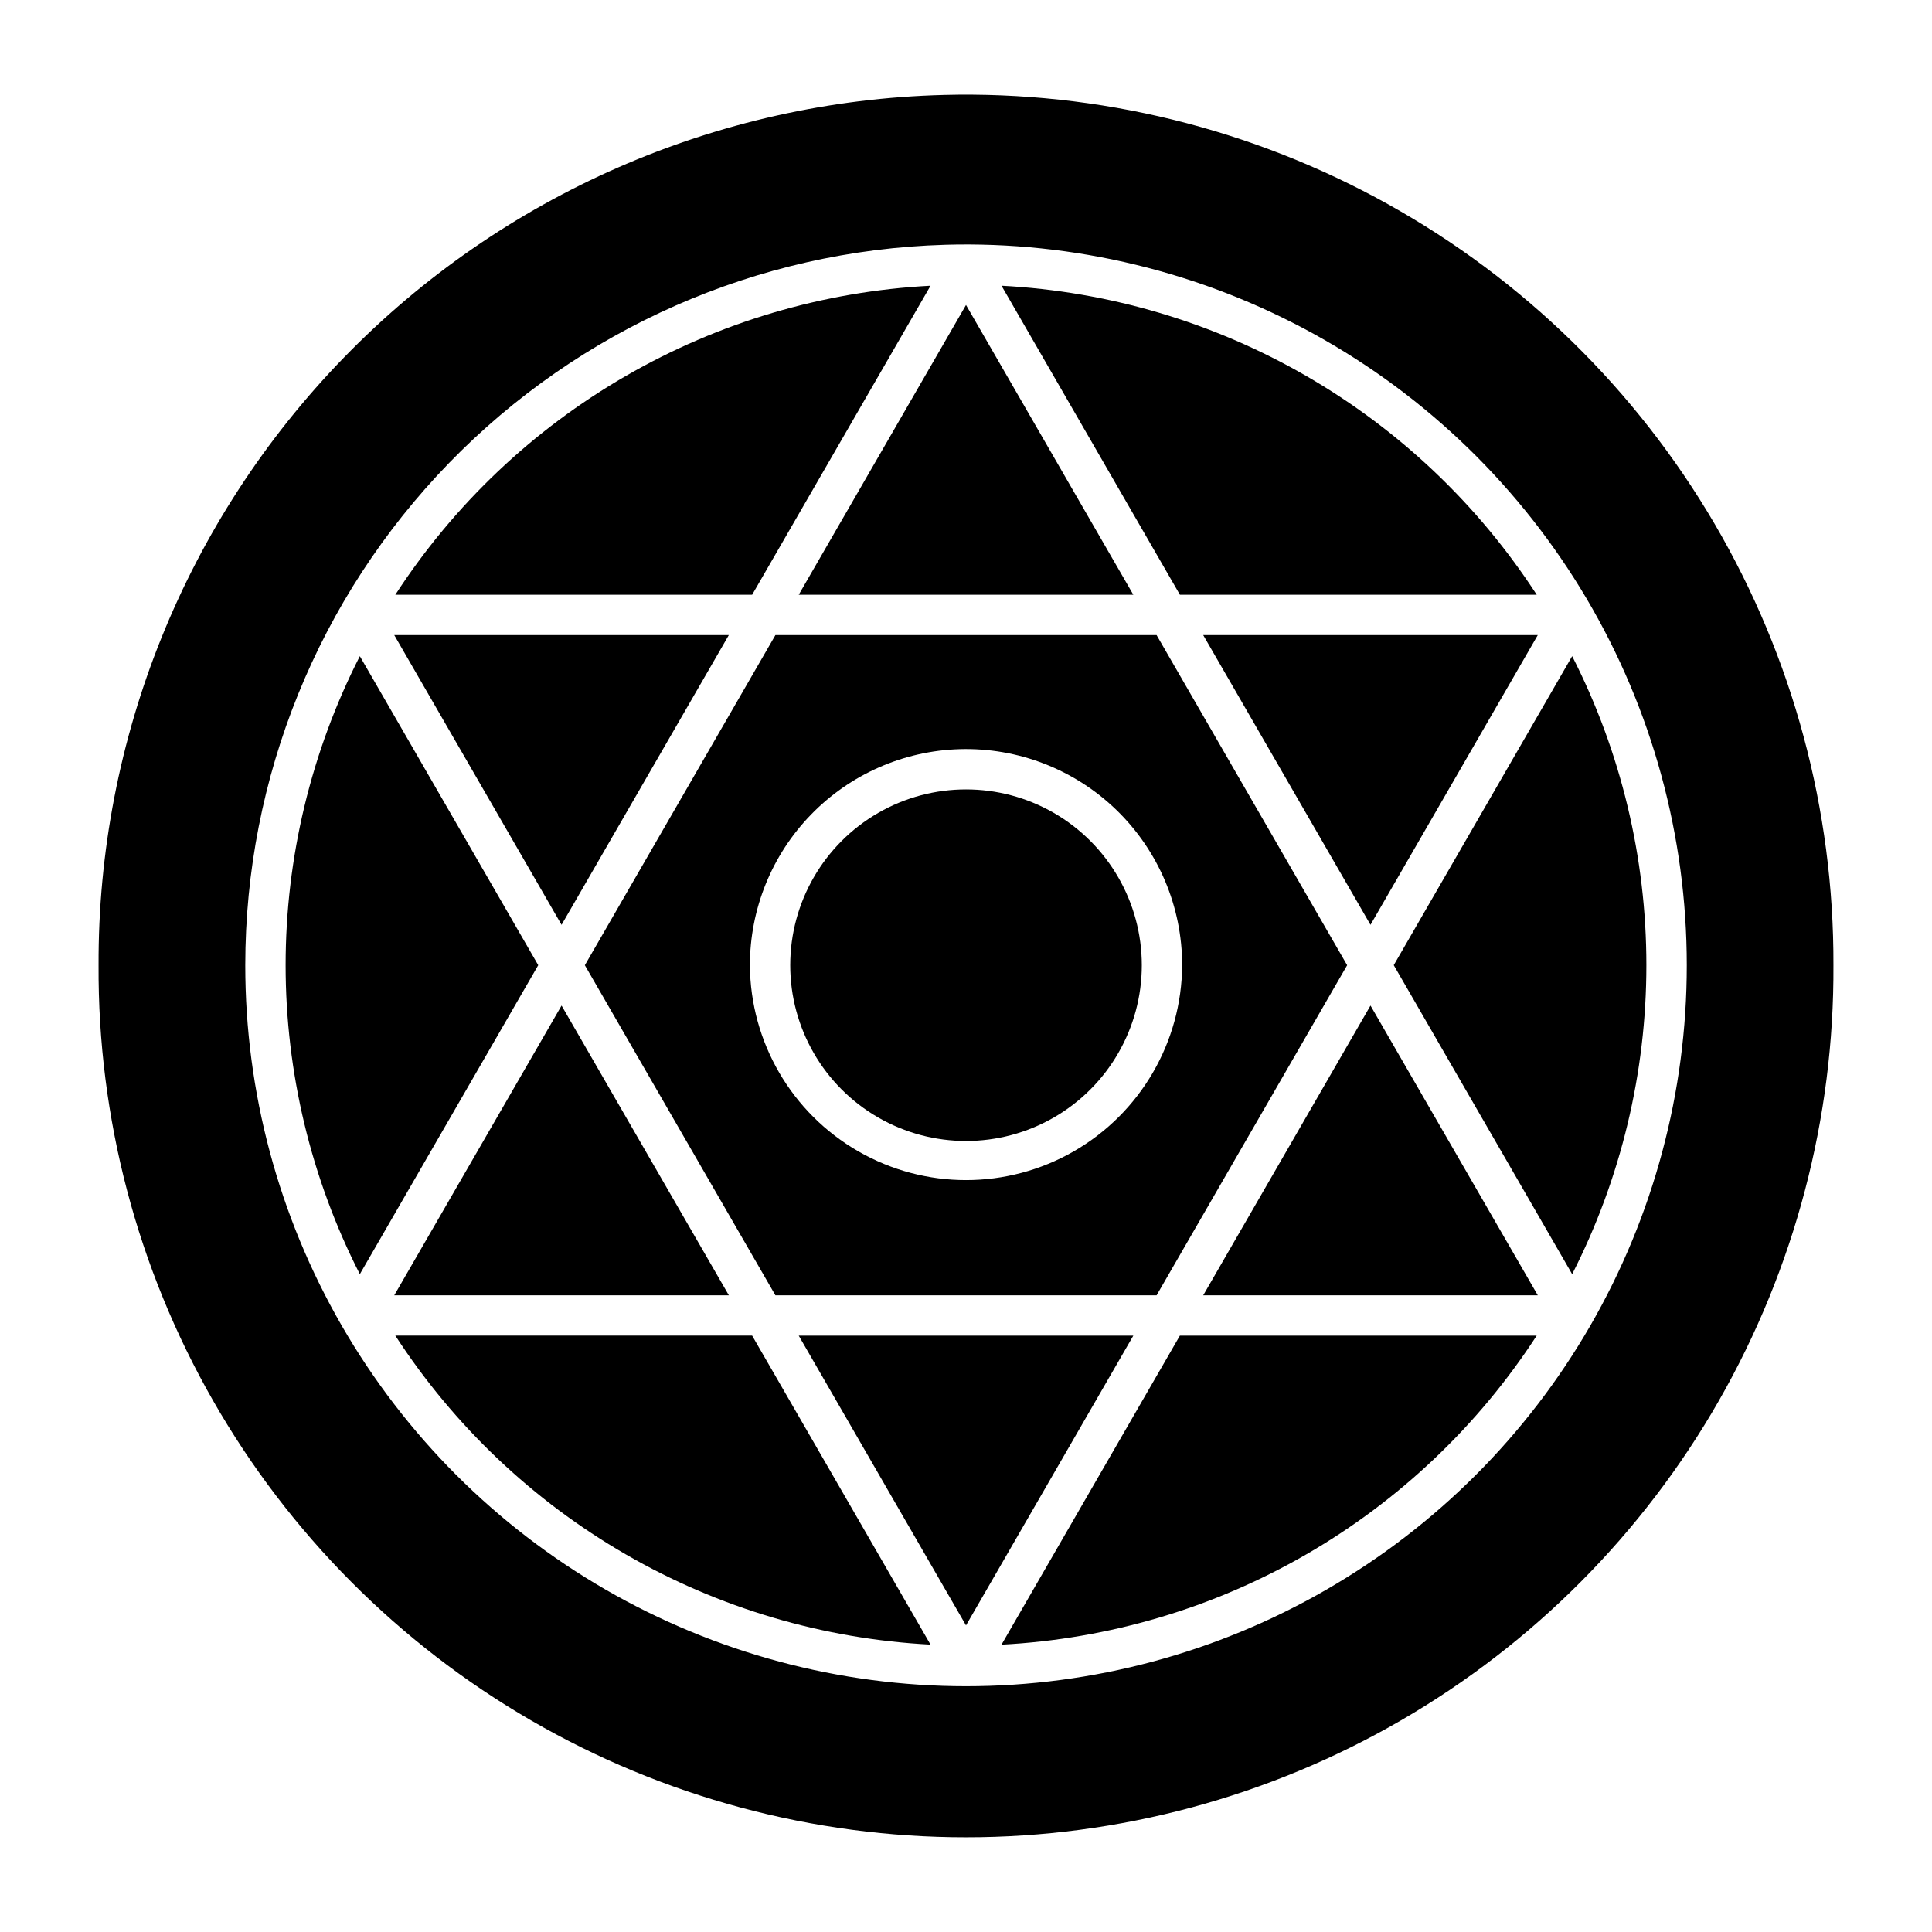
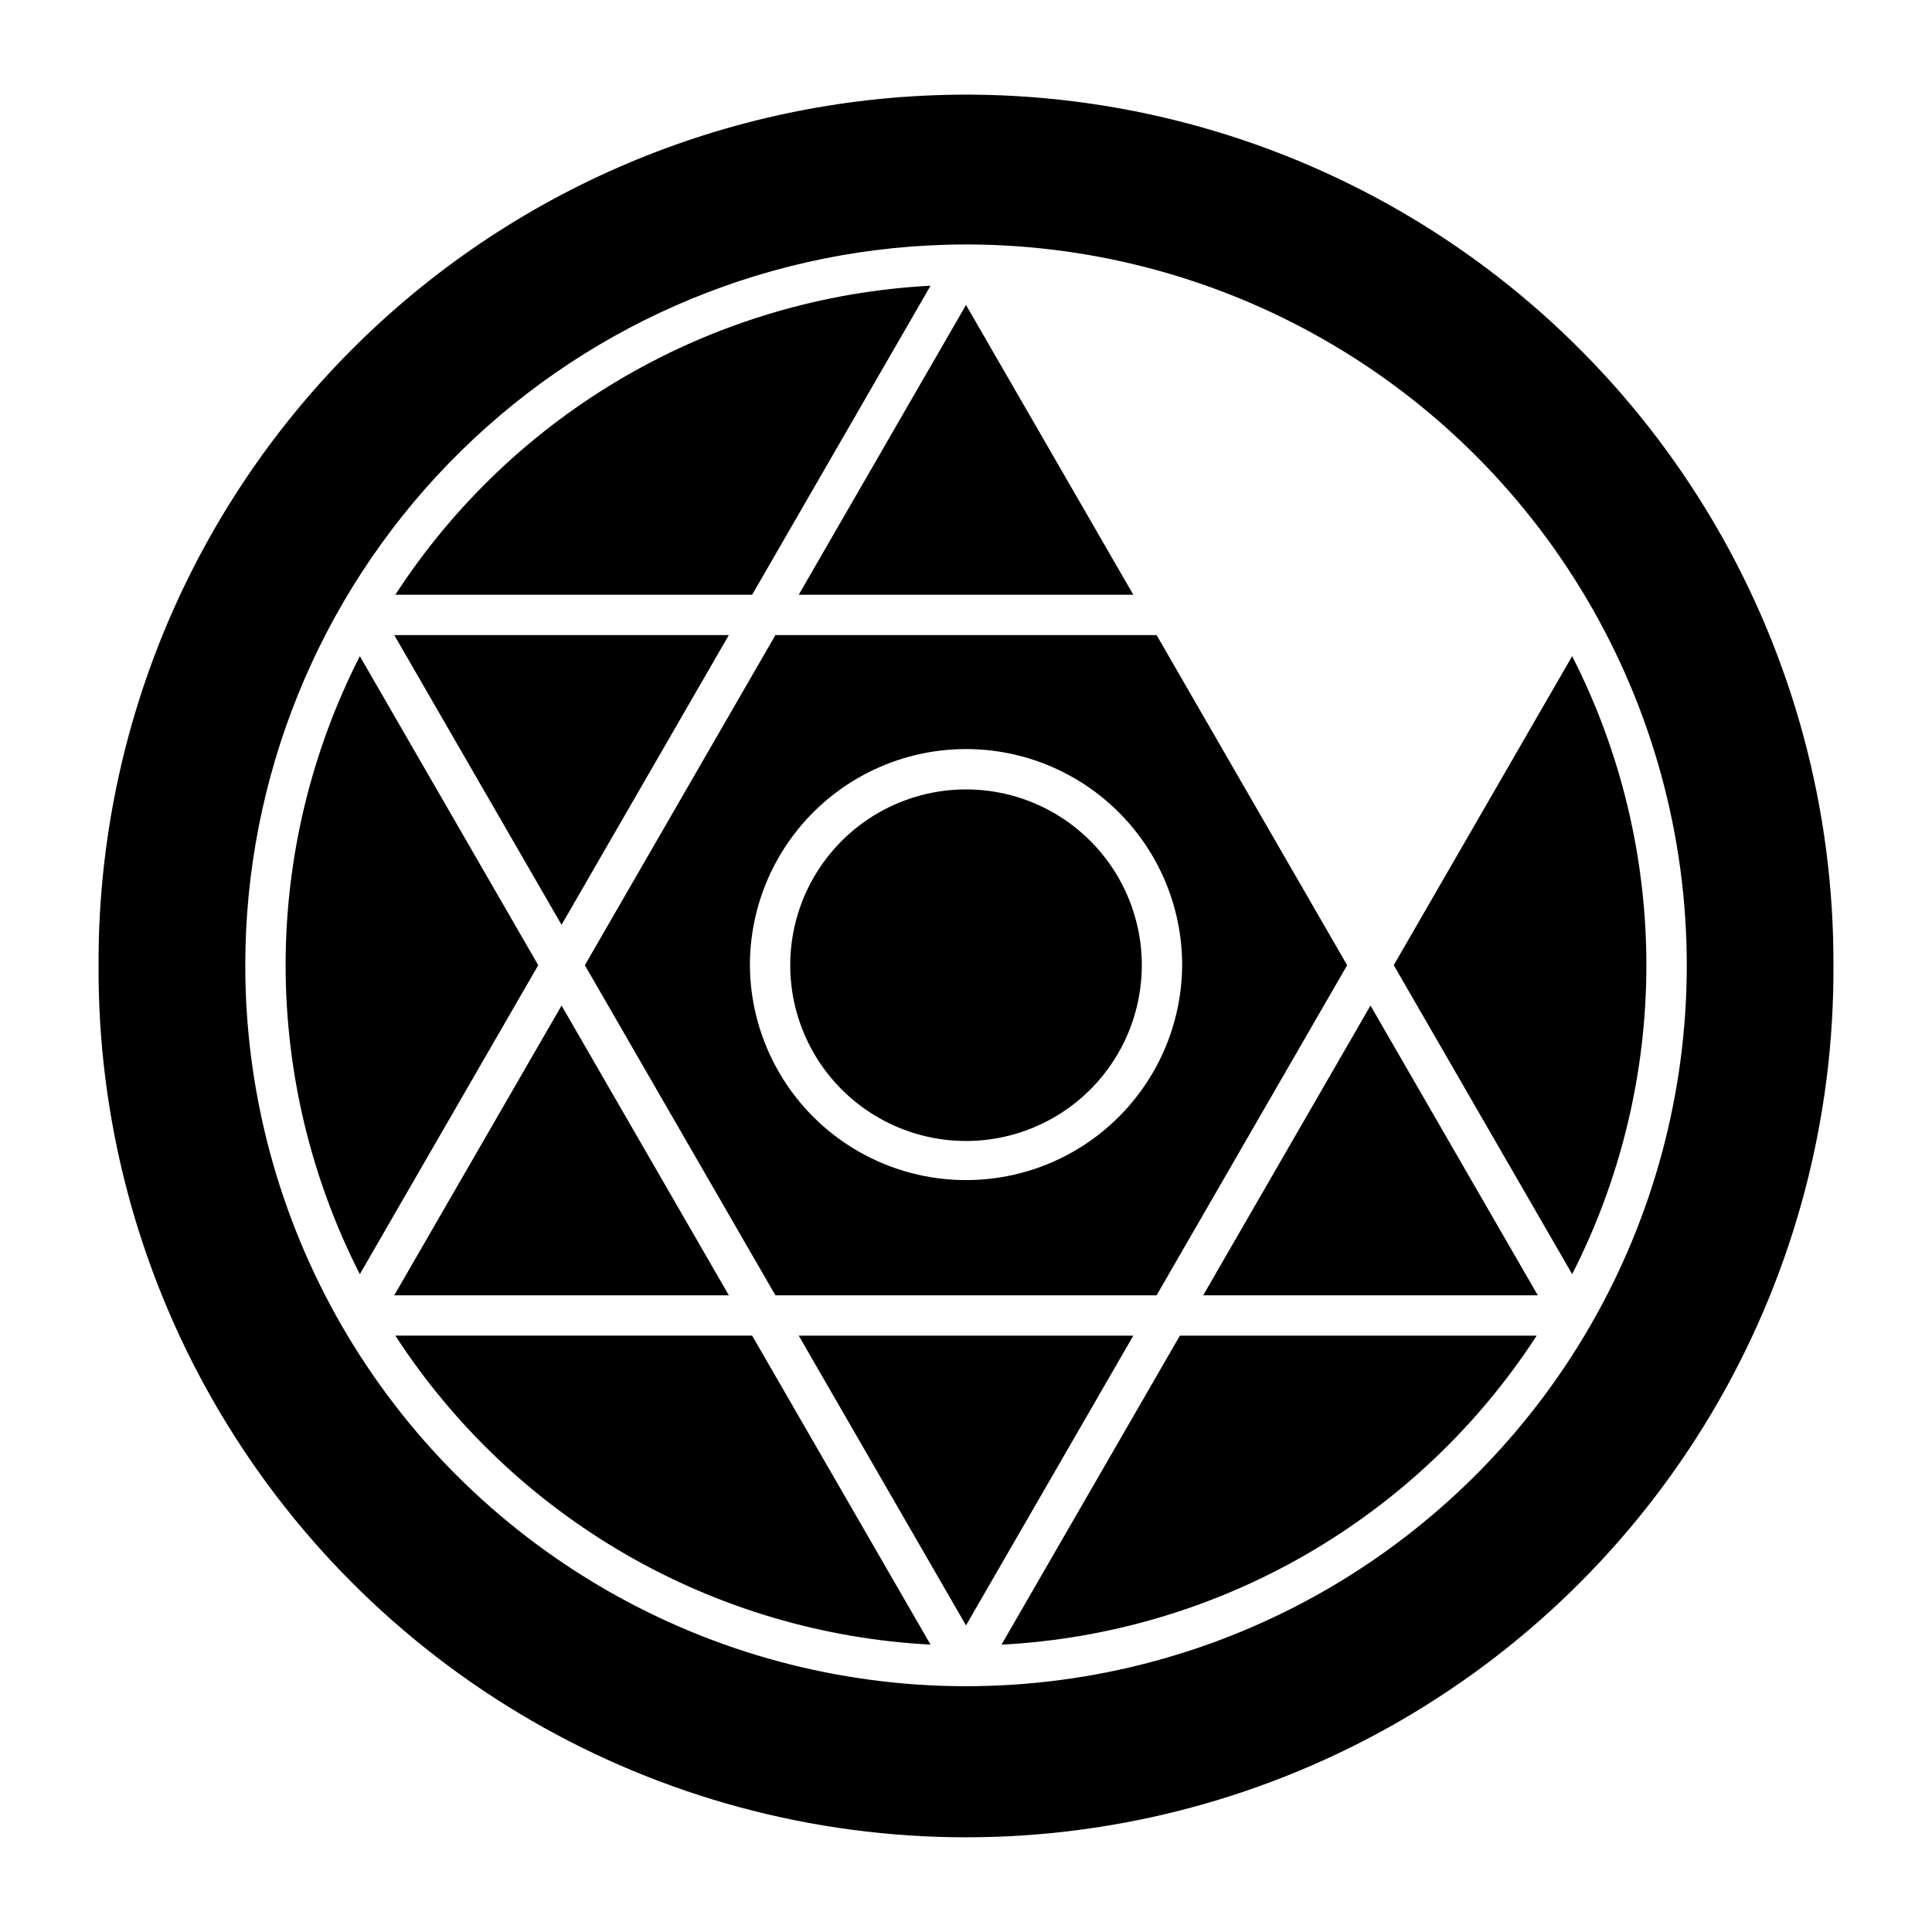
<svg xmlns="http://www.w3.org/2000/svg" fill="#000000" width="800px" height="800px" version="1.1" viewBox="144 144 512 512">
  <g>
    <path d="m349.49 312.31-50.5 87.48 50.5 87.48h101.02l50.5-87.48-50.5-87.48zm48.844 30.227v-0.004c15.477-0.449 30.473 5.383 41.578 16.168 11.105 10.785 17.375 25.609 17.371 41.09-0.117 20.383-11.059 39.168-28.73 49.328-17.676 10.156-39.414 10.156-57.086 0-17.676-10.16-28.617-28.945-28.734-49.328 0-14.902 5.805-29.215 16.188-39.906 10.379-10.691 24.52-16.914 39.414-17.352z" />
    <path d="m394.11 169.16c-60.07 1.539-117.15 26.539-159.02 69.648-41.863 43.105-65.188 100.89-64.969 160.98-0.219 40.492 10.262 80.324 30.383 115.46 20.117 35.141 49.164 64.34 84.195 84.652 35.031 20.309 74.805 31.004 115.3 31.004s80.27-10.695 115.3-31.004c35.031-20.312 64.074-49.512 84.195-84.652 20.121-35.141 30.602-74.973 30.383-115.46 0.148-41.113-10.734-81.512-31.508-116.99-20.773-35.477-50.684-64.734-86.609-84.723-35.926-19.984-76.555-29.973-117.65-28.918zm0.32 39.711v-0.004c34.145-0.996 67.93 7.18 97.84 23.68 29.91 16.5 54.848 40.719 72.215 70.133 17.367 29.414 26.527 62.949 26.527 97.109 0.012 33.535-8.805 66.484-25.566 95.531-16.762 29.047-40.875 53.168-69.918 69.941-29.039 16.773-61.984 25.602-95.52 25.602-33.539 0-66.484-8.828-95.523-25.602-29.043-16.773-53.156-40.895-69.918-69.941-16.762-29.047-25.578-61.996-25.566-95.531 0-49.691 19.367-97.43 53.988-133.07 34.621-35.648 81.77-56.398 131.44-57.848z" />
-     <path d="m446.59 399.79c0-16.645-8.879-32.023-23.293-40.348-14.414-8.32-32.172-8.32-46.586 0-14.414 8.324-23.293 23.703-23.293 40.348 0 16.641 8.879 32.023 23.293 40.344 14.414 8.32 32.172 8.32 46.586 0 14.414-8.32 23.293-23.703 23.293-40.344z" />
+     <path d="m446.59 399.79c0-16.645-8.879-32.023-23.293-40.348-14.414-8.32-32.172-8.32-46.586 0-14.414 8.324-23.293 23.703-23.293 40.348 0 16.641 8.879 32.023 23.293 40.344 14.414 8.32 32.172 8.32 46.586 0 14.414-8.32 23.293-23.703 23.293-40.344" />
    <path d="m248.77 301.61h94.559l47.277-81.891c-28.426 1.484-56.098 9.68-80.75 23.91-24.652 14.234-45.586 34.102-61.086 57.98z" />
    <path d="m444.34 301.61h-88.668l44.332-76.789z" />
-     <path d="m409.41 219.72c28.43 1.484 56.102 9.68 80.754 23.914 24.652 14.23 45.586 34.102 61.082 57.977h-94.559z" />
    <path d="m560.64 317.89c12.93 25.359 19.668 53.422 19.668 81.891 0 28.465-6.738 56.527-19.668 81.887l-47.281-81.891z" />
    <path d="m462.86 487.27 44.336-76.789 44.336 76.789z" />
    <path d="m456.68 497.96h94.559c-15.496 23.875-36.43 43.746-61.082 57.977-24.652 14.234-52.324 22.43-80.754 23.914z" />
    <path d="m390.6 579.84c-28.426-1.484-56.098-9.676-80.75-23.91-24.652-14.234-45.586-34.102-61.086-57.977h94.559z" />
    <path d="m248.48 487.27 44.34-76.789 44.336 76.789z" />
    <path d="m239.36 481.67c-12.926-25.359-19.668-53.422-19.668-81.887 0-28.469 6.742-56.531 19.668-81.891l47.277 81.891z" />
    <path d="m337.15 312.3h-88.672l44.34 76.789z" />
-     <path d="m551.53 312.3h-88.672l44.336 76.789z" />
    <path d="m355.67 497.96 44.332 76.789 44.34-76.789z" />
  </g>
</svg>